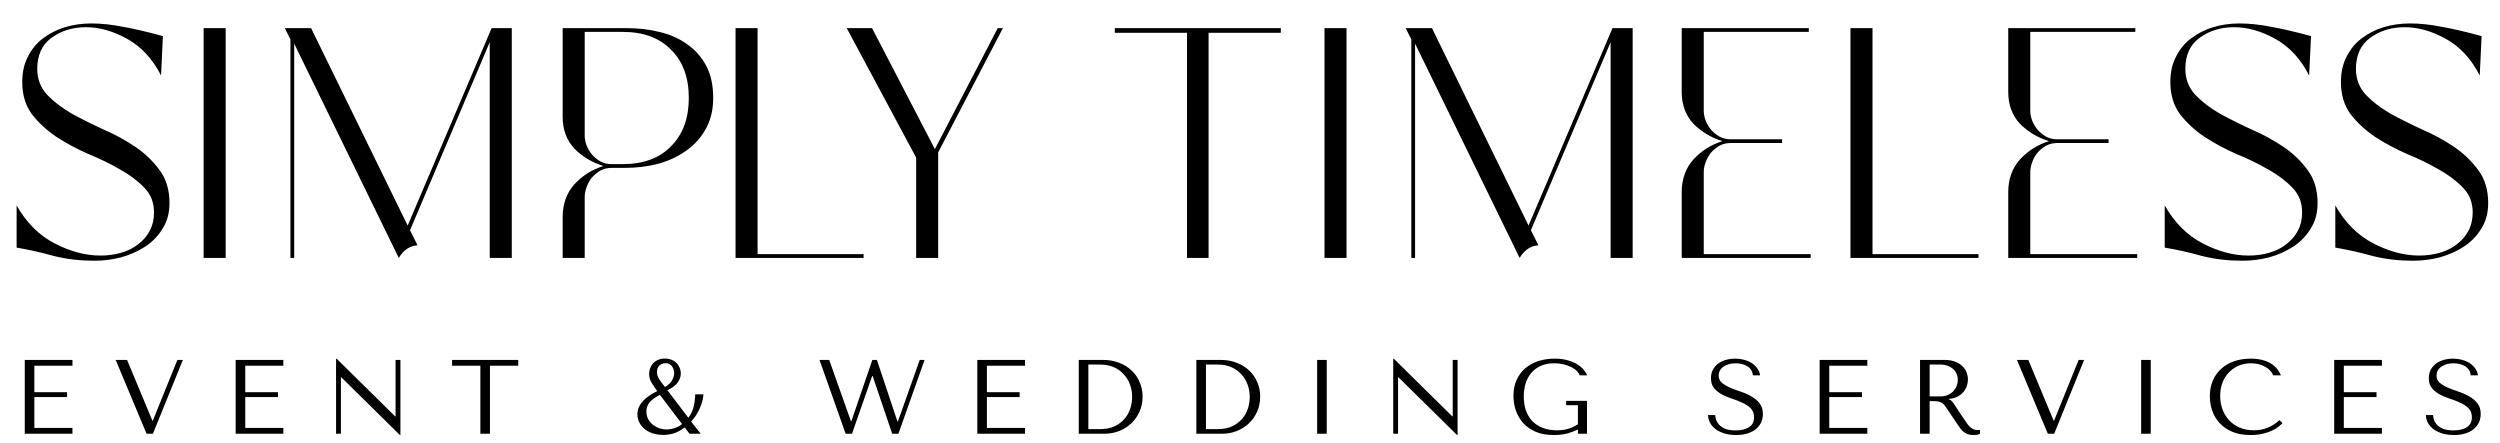
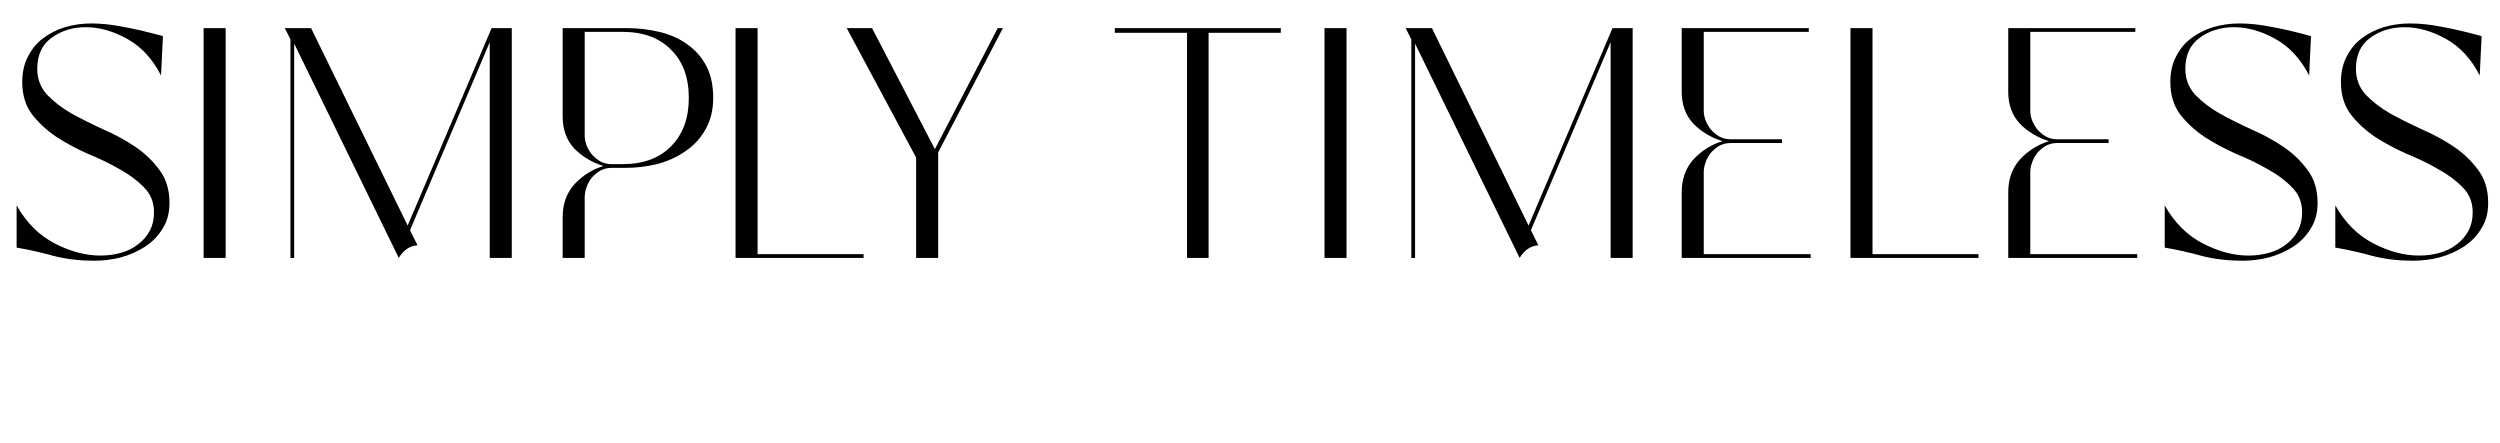
<svg xmlns="http://www.w3.org/2000/svg" width="853" height="151" viewBox="0 0 853 151" fill="none">
  <path d="M5.668 70.08C8.975 75.947 13.295 80.267 18.628 83.04C23.962 85.813 29.188 87.2 34.308 87.2C36.761 87.2 39.108 86.88 41.348 86.24C43.588 85.6 45.508 84.64 47.108 83.36C48.815 82.08 50.148 80.533 51.108 78.72C52.068 76.907 52.548 74.827 52.548 72.48C52.548 69.067 51.428 66.24 49.188 64C46.948 61.653 44.175 59.573 40.868 57.76C37.562 55.84 33.935 54.08 29.988 52.48C26.148 50.773 22.575 48.853 19.268 46.72C15.961 44.48 13.188 41.92 10.948 39.04C8.708 36.053 7.588 32.373 7.588 28C7.588 24.693 8.228 21.813 9.508 19.36C10.788 16.8 12.495 14.72 14.628 13.12C16.868 11.413 19.375 10.133 22.148 9.28C25.028 8.427 28.015 8 31.108 8C34.522 8 38.095 8.373 41.828 9.12C45.562 9.76 50.148 10.827 55.588 12.32L54.948 25.76C52.068 20.107 48.228 15.947 43.428 13.28C38.628 10.613 33.935 9.28 29.348 9.28C24.762 9.28 20.815 10.507 17.508 12.96C14.308 15.307 12.708 18.827 12.708 23.52C12.708 26.933 13.828 29.867 16.068 32.32C18.308 34.667 21.081 36.8 24.388 38.72C27.695 40.533 31.322 42.347 35.268 44.16C39.215 45.867 42.842 47.84 46.148 50.08C49.455 52.32 52.228 54.987 54.468 58.08C56.708 61.067 57.828 64.8 57.828 69.28C57.828 72.693 57.028 75.627 55.428 78.08C53.935 80.533 51.962 82.56 49.508 84.16C47.055 85.76 44.282 86.987 41.188 87.84C38.202 88.587 35.215 88.96 32.228 88.96C27.322 88.96 22.735 88.427 18.468 87.36C14.308 86.187 10.041 85.227 5.668 84.48V70.08ZM69.474 88V9.6H76.994V88H69.474ZM106.138 9.6L139.098 76.96L167.738 9.6H174.618V88H167.098V14.4L139.898 78.56L142.458 83.68C139.791 83.893 137.658 85.333 136.058 88L100.378 14.88V88H99.098V13.44L97.178 9.6H106.138ZM199.501 88H191.981V74.08C191.981 69.6 193.314 65.867 195.981 62.88C198.754 59.893 202.061 57.813 205.901 56.64C202.061 55.467 198.754 53.493 195.981 50.72C193.314 47.84 191.981 44.213 191.981 39.84V9.6H213.901C217.741 9.6 221.421 10.027 224.941 10.88C228.567 11.733 231.714 13.12 234.381 15.04C237.154 16.96 239.341 19.413 240.941 22.4C242.541 25.387 243.341 29.067 243.341 33.44C243.341 37.6 242.434 41.227 240.621 44.32C238.914 47.307 236.621 49.76 233.741 51.68C230.967 53.6 227.767 55.04 224.141 56C220.621 56.853 216.994 57.28 213.261 57.28H208.621C207.234 57.28 205.954 57.6 204.781 58.24C203.714 58.88 202.754 59.68 201.901 60.64C201.154 61.6 200.567 62.667 200.141 63.84C199.714 65.013 199.501 66.133 199.501 67.2V88ZM199.501 46.4C199.501 47.36 199.714 48.427 200.141 49.6C200.567 50.667 201.154 51.68 201.901 52.64C202.754 53.6 203.714 54.4 204.781 55.04C205.954 55.68 207.234 56 208.621 56H212.461C219.501 56 224.994 53.973 228.941 49.92C232.994 45.867 235.021 40.373 235.021 33.44C235.021 26.4 232.994 20.907 228.941 16.96C224.994 12.907 219.501 10.88 212.461 10.88H199.501V46.4ZM250.968 88V9.6H258.488V86.72H294.648V88H250.968ZM297.546 9.6L318.986 50.88L340.426 9.6H342.186L320.106 52V88H312.586V53.76L288.906 9.6H297.546ZM380.371 9.6H437.011V11.2H412.371V88H405.011V11.2H380.371V9.6ZM451.918 88V9.6H459.438V88H451.918ZM488.582 9.6L521.542 76.96L550.182 9.6H557.062V88H549.542V14.4L522.342 78.56L524.902 83.68C522.235 83.893 520.102 85.333 518.502 88L482.822 14.88V88H481.542V13.44L479.622 9.6H488.582ZM581.319 86.72H617.799V88H573.799V65.6C573.799 61.12 575.133 57.387 577.799 54.4C580.573 51.413 583.879 49.333 587.719 48.16C583.879 46.987 580.573 45.013 577.799 42.24C575.133 39.36 573.799 35.733 573.799 31.36V9.6H617.159V10.88H581.319V37.92C581.319 38.88 581.533 39.947 581.959 41.12C582.386 42.187 582.973 43.2 583.719 44.16C584.573 45.12 585.533 45.92 586.599 46.56C587.773 47.2 589.053 47.52 590.439 47.52H608.039V48.8H590.439C589.053 48.8 587.773 49.12 586.599 49.76C585.533 50.4 584.573 51.2 583.719 52.16C582.973 53.12 582.386 54.187 581.959 55.36C581.533 56.533 581.319 57.653 581.319 58.72V86.72ZM631.381 88V9.6H638.901V86.72H675.061V88H631.381ZM692.732 86.72H729.212V88H685.212V65.6C685.212 61.12 686.545 57.387 689.212 54.4C691.985 51.413 695.292 49.333 699.132 48.16C695.292 46.987 691.985 45.013 689.212 42.24C686.545 39.36 685.212 35.733 685.212 31.36V9.6H728.572V10.88H692.732V37.92C692.732 38.88 692.945 39.947 693.372 41.12C693.799 42.187 694.385 43.2 695.132 44.16C695.985 45.12 696.945 45.92 698.012 46.56C699.185 47.2 700.465 47.52 701.852 47.52H719.452V48.8H701.852C700.465 48.8 699.185 49.12 698.012 49.76C696.945 50.4 695.985 51.2 695.132 52.16C694.385 53.12 693.799 54.187 693.372 55.36C692.945 56.533 692.732 57.653 692.732 58.72V86.72ZM738.599 70.08C741.906 75.947 746.226 80.267 751.559 83.04C756.893 85.813 762.119 87.2 767.239 87.2C769.693 87.2 772.039 86.88 774.279 86.24C776.519 85.6 778.439 84.64 780.039 83.36C781.746 82.08 783.079 80.533 784.039 78.72C784.999 76.907 785.479 74.827 785.479 72.48C785.479 69.067 784.359 66.24 782.119 64C779.879 61.653 777.106 59.573 773.799 57.76C770.493 55.84 766.866 54.08 762.919 52.48C759.079 50.773 755.506 48.853 752.199 46.72C748.893 44.48 746.119 41.92 743.879 39.04C741.639 36.053 740.519 32.373 740.519 28C740.519 24.693 741.159 21.813 742.439 19.36C743.719 16.8 745.426 14.72 747.559 13.12C749.799 11.413 752.306 10.133 755.079 9.28C757.959 8.427 760.946 8 764.039 8C767.453 8 771.026 8.373 774.759 9.12C778.493 9.76 783.079 10.827 788.519 12.32L787.879 25.76C784.999 20.107 781.159 15.947 776.359 13.28C771.559 10.613 766.866 9.28 762.279 9.28C757.693 9.28 753.746 10.507 750.439 12.96C747.239 15.307 745.639 18.827 745.639 23.52C745.639 26.933 746.759 29.867 748.999 32.32C751.239 34.667 754.013 36.8 757.319 38.72C760.626 40.533 764.253 42.347 768.199 44.16C772.146 45.867 775.773 47.84 779.079 50.08C782.386 52.32 785.159 54.987 787.399 58.08C789.639 61.067 790.759 64.8 790.759 69.28C790.759 72.693 789.959 75.627 788.359 78.08C786.866 80.533 784.893 82.56 782.439 84.16C779.986 85.76 777.213 86.987 774.119 87.84C771.133 88.587 768.146 88.96 765.159 88.96C760.253 88.96 755.666 88.427 751.399 87.36C747.239 86.187 742.973 85.227 738.599 84.48V70.08ZM796.806 70.08C800.112 75.947 804.432 80.267 809.766 83.04C815.099 85.813 820.326 87.2 825.446 87.2C827.899 87.2 830.246 86.88 832.486 86.24C834.726 85.6 836.646 84.64 838.246 83.36C839.952 82.08 841.286 80.533 842.246 78.72C843.206 76.907 843.686 74.827 843.686 72.48C843.686 69.067 842.566 66.24 840.326 64C838.086 61.653 835.312 59.573 832.006 57.76C828.699 55.84 825.072 54.08 821.126 52.48C817.286 50.773 813.712 48.853 810.406 46.72C807.099 44.48 804.326 41.92 802.086 39.04C799.846 36.053 798.726 32.373 798.726 28C798.726 24.693 799.366 21.813 800.646 19.36C801.926 16.8 803.632 14.72 805.766 13.12C808.006 11.413 810.512 10.133 813.286 9.28C816.166 8.427 819.152 8 822.246 8C825.659 8 829.232 8.373 832.966 9.12C836.699 9.76 841.286 10.827 846.726 12.32L846.086 25.76C843.206 20.107 839.366 15.947 834.566 13.28C829.766 10.613 825.072 9.28 820.486 9.28C815.899 9.28 811.952 10.507 808.646 12.96C805.446 15.307 803.846 18.827 803.846 23.52C803.846 26.933 804.966 29.867 807.206 32.32C809.446 34.667 812.219 36.8 815.526 38.72C818.832 40.533 822.459 42.347 826.406 44.16C830.352 45.867 833.979 47.84 837.286 50.08C840.592 52.32 843.366 54.987 845.606 58.08C847.846 61.067 848.966 64.8 848.966 69.28C848.966 72.693 848.166 75.627 846.566 78.08C845.072 80.533 843.099 82.56 840.646 84.16C838.192 85.76 835.419 86.987 832.326 87.84C829.339 88.587 826.352 88.96 823.366 88.96C818.459 88.96 813.872 88.427 809.606 87.36C805.446 86.187 801.179 85.227 796.806 84.48V70.08Z" fill="black" />
-   <path d="M8.449 122.8H24.721V124.78H11.725V133.816H22.885V135.472H11.725V146.02H24.721V148H8.449V122.8ZM39.466 122.8H43.354L51.994 143.536H52.138L60.526 122.8H62.398L52.174 148H50.014L39.466 122.8ZM80.407 122.8H96.679V124.78H83.683V133.816H94.843V135.472H83.683V146.02H96.679V148H80.407V122.8ZM134.967 122.8H136.623V148.432H136.443L116.463 128.74H116.319V148H114.663V122.368H114.843L134.823 142.06H134.967V122.8ZM167.173 148H163.897V124.78H154.249V122.8H176.821V124.78H167.173V148ZM233.615 145.84C232.151 146.92 230.831 147.616 229.655 147.928C228.503 148.24 227.435 148.396 226.451 148.396C224.987 148.396 223.691 148.204 222.563 147.82C221.459 147.412 220.523 146.884 219.755 146.236C219.011 145.564 218.447 144.808 218.063 143.968C217.679 143.128 217.487 142.276 217.487 141.412C217.487 140.5 217.655 139.66 217.991 138.892C218.351 138.124 218.831 137.416 219.431 136.768C220.055 136.096 220.775 135.496 221.591 134.968C222.407 134.416 223.295 133.912 224.255 133.456C223.487 132.376 222.827 131.392 222.275 130.504C221.747 129.592 221.483 128.632 221.483 127.624C221.483 127.024 221.579 126.412 221.771 125.788C221.987 125.14 222.311 124.564 222.743 124.06C223.199 123.556 223.763 123.148 224.435 122.836C225.131 122.5 225.959 122.332 226.919 122.332C227.663 122.332 228.359 122.452 229.007 122.692C229.655 122.932 230.219 123.28 230.699 123.736C231.179 124.192 231.563 124.744 231.851 125.392C232.139 126.016 232.283 126.724 232.283 127.516C232.283 128.524 231.935 129.52 231.239 130.504C230.567 131.464 229.391 132.34 227.711 133.132L234.875 142.564C235.595 141.604 236.147 140.512 236.531 139.288C236.915 138.04 237.143 136.456 237.215 134.536H240.023C239.903 135.832 239.651 136.996 239.267 138.028C238.907 139.06 238.499 139.972 238.043 140.764C237.611 141.556 237.179 142.216 236.747 142.744C236.339 143.248 236.027 143.62 235.811 143.86L239.087 148H235.271L233.615 145.84ZM227.099 123.916C226.571 123.916 226.115 124.012 225.731 124.204C225.371 124.372 225.071 124.6 224.831 124.888C224.591 125.176 224.411 125.5 224.291 125.86C224.195 126.22 224.147 126.58 224.147 126.94C224.147 127.78 224.411 128.608 224.939 129.424C225.467 130.216 226.115 131.092 226.883 132.052C227.195 131.884 227.531 131.656 227.891 131.368C228.275 131.056 228.623 130.708 228.935 130.324C229.247 129.916 229.499 129.46 229.691 128.956C229.907 128.452 230.015 127.9 230.015 127.3C230.015 126.988 229.967 126.64 229.871 126.256C229.775 125.848 229.619 125.476 229.403 125.14C229.187 124.804 228.887 124.516 228.503 124.276C228.143 124.036 227.675 123.916 227.099 123.916ZM225.155 134.716C223.403 135.628 222.191 136.528 221.519 137.416C220.871 138.304 220.547 139.288 220.547 140.368C220.547 141.352 220.751 142.228 221.159 142.996C221.567 143.74 222.095 144.376 222.743 144.904C223.415 145.432 224.147 145.84 224.939 146.128C225.755 146.392 226.559 146.524 227.351 146.524C227.543 146.524 227.831 146.512 228.215 146.488C228.623 146.44 229.079 146.356 229.583 146.236C230.087 146.116 230.603 145.936 231.131 145.696C231.683 145.456 232.211 145.12 232.715 144.688L225.155 134.716ZM279.611 122.8H282.923L290.339 143.716H290.483L297.647 122.8H299.195L306.215 143.824H306.359L313.811 122.8H315.467L306.539 148H304.415L297.755 128.308H297.575L290.699 148H288.539L279.611 122.8ZM333.455 122.8H349.727V124.78H336.731V133.816H347.891V135.472H336.731V146.02H349.727V148H333.455V122.8ZM368.071 148V122.8H376.351C378.343 122.8 380.167 123.124 381.823 123.772C383.479 124.396 384.895 125.272 386.071 126.4C387.271 127.504 388.195 128.824 388.843 130.36C389.515 131.896 389.851 133.552 389.851 135.328C389.851 137.176 389.503 138.88 388.807 140.44C388.135 141.976 387.199 143.308 385.999 144.436C384.823 145.564 383.443 146.44 381.859 147.064C380.275 147.688 378.583 148 376.783 148H368.071ZM371.347 146.416H375.307C377.275 146.416 378.943 146.092 380.311 145.444C381.703 144.772 382.843 143.908 383.731 142.852C384.619 141.796 385.267 140.62 385.675 139.324C386.083 138.004 386.287 136.696 386.287 135.4C386.287 133.96 386.047 132.58 385.567 131.26C385.087 129.916 384.379 128.74 383.443 127.732C382.531 126.7 381.391 125.884 380.023 125.284C378.655 124.684 377.083 124.384 375.307 124.384H371.347V146.416ZM408.198 148V122.8H416.478C418.47 122.8 420.294 123.124 421.95 123.772C423.606 124.396 425.022 125.272 426.198 126.4C427.398 127.504 428.322 128.824 428.97 130.36C429.642 131.896 429.978 133.552 429.978 135.328C429.978 137.176 429.63 138.88 428.934 140.44C428.262 141.976 427.326 143.308 426.126 144.436C424.95 145.564 423.57 146.44 421.986 147.064C420.402 147.688 418.71 148 416.91 148H408.198ZM411.474 146.416H415.434C417.402 146.416 419.07 146.092 420.438 145.444C421.83 144.772 422.97 143.908 423.858 142.852C424.746 141.796 425.394 140.62 425.802 139.324C426.21 138.004 426.414 136.696 426.414 135.4C426.414 133.96 426.174 132.58 425.694 131.26C425.214 129.916 424.506 128.74 423.57 127.732C422.658 126.7 421.518 125.884 420.15 125.284C418.782 124.684 417.21 124.384 415.434 124.384H411.474V146.416ZM449.406 122.8H452.682V148H449.406V122.8ZM495.671 122.8H497.327V148.432H497.147L477.167 128.74H477.023V148H475.367V122.368H475.547L495.527 142.06H495.671V122.8ZM541.484 136.768V148H538.388V146.524C537.476 147.004 536.324 147.448 534.932 147.856C533.54 148.24 531.944 148.432 530.144 148.432C527.744 148.432 525.68 148.06 523.952 147.316C522.224 146.548 520.796 145.54 519.668 144.292C518.564 143.02 517.736 141.592 517.184 140.008C516.656 138.4 516.392 136.744 516.392 135.04C516.392 133.048 516.74 131.272 517.436 129.712C518.132 128.128 519.104 126.796 520.352 125.716C521.6 124.636 523.076 123.808 524.78 123.232C526.508 122.656 528.392 122.368 530.432 122.368C532.208 122.368 533.744 122.572 535.04 122.98C536.36 123.364 537.464 123.844 538.352 124.42C539.24 124.996 539.936 125.62 540.44 126.292C540.968 126.94 541.34 127.528 541.556 128.056H538.964C538.82 127.552 538.496 127.06 537.992 126.58C537.512 126.076 536.888 125.632 536.12 125.248C535.352 124.864 534.476 124.552 533.492 124.312C532.508 124.072 531.452 123.952 530.324 123.952C528.62 123.952 527.12 124.228 525.824 124.78C524.552 125.332 523.472 126.112 522.584 127.12C521.696 128.128 521.024 129.328 520.568 130.72C520.136 132.112 519.92 133.636 519.92 135.292C519.92 136.972 520.148 138.52 520.604 139.936C521.084 141.328 521.792 142.54 522.728 143.572C523.664 144.58 524.84 145.372 526.256 145.948C527.672 146.524 529.328 146.812 531.224 146.812C532.664 146.812 533.948 146.644 535.076 146.308C536.204 145.972 537.308 145.456 538.388 144.76V138.244H534.356V136.768H541.484ZM582.776 141.628H585.224C585.248 142.036 585.344 142.54 585.512 143.14C585.68 143.716 586.004 144.28 586.484 144.832C586.964 145.384 587.66 145.864 588.572 146.272C589.484 146.656 590.696 146.848 592.208 146.848C594.104 146.848 595.616 146.488 596.744 145.768C597.896 145.048 598.472 143.908 598.472 142.348C598.472 141.1 598.112 140.104 597.392 139.36C596.672 138.616 595.76 137.992 594.656 137.488C593.576 136.96 592.4 136.492 591.128 136.084C589.856 135.676 588.668 135.184 587.564 134.608C586.484 134.032 585.584 133.312 584.864 132.448C584.144 131.584 583.784 130.444 583.784 129.028C583.784 127.948 584 126.988 584.432 126.148C584.888 125.308 585.488 124.612 586.232 124.06C587 123.508 587.876 123.088 588.86 122.8C589.868 122.512 590.924 122.368 592.028 122.368C593.084 122.368 594.092 122.5 595.052 122.764C596.036 123.004 596.912 123.376 597.68 123.88C598.448 124.36 599.084 124.96 599.588 125.68C600.092 126.376 600.416 127.168 600.56 128.056H598.112C597.92 126.64 597.272 125.608 596.168 124.96C595.088 124.288 593.768 123.952 592.208 123.952C591.272 123.952 590.444 124.072 589.724 124.312C589.004 124.528 588.392 124.828 587.888 125.212C587.408 125.572 587.036 126.004 586.772 126.508C586.532 127.012 586.412 127.552 586.412 128.128C586.412 129.16 586.784 129.988 587.528 130.612C588.272 131.236 589.196 131.788 590.3 132.268C591.428 132.748 592.64 133.204 593.936 133.636C595.256 134.068 596.468 134.608 597.572 135.256C598.7 135.88 599.636 136.672 600.38 137.632C601.124 138.568 601.496 139.78 601.496 141.268C601.496 142.348 601.28 143.332 600.848 144.22C600.416 145.108 599.804 145.864 599.012 146.488C598.22 147.112 597.26 147.592 596.132 147.928C595.028 148.264 593.78 148.432 592.388 148.432C591.02 148.432 589.76 148.276 588.608 147.964C587.456 147.628 586.448 147.172 585.584 146.596C584.744 145.996 584.072 145.276 583.568 144.436C583.088 143.596 582.824 142.66 582.776 141.628ZM620.864 122.8H637.136V124.78H624.14V133.816H635.3V135.472H624.14V146.02H637.136V148H620.864V122.8ZM655.12 122.8H663.292C664.9 122.8 666.232 123.028 667.288 123.484C668.344 123.916 669.172 124.468 669.772 125.14C670.396 125.788 670.828 126.496 671.068 127.264C671.332 128.032 671.464 128.74 671.464 129.388C671.464 130.108 671.344 130.852 671.104 131.62C670.864 132.364 670.48 133.06 669.952 133.708C669.424 134.356 668.74 134.896 667.9 135.328C667.084 135.76 666.1 136.012 664.948 136.084V136.228L665.308 136.408C665.596 136.552 665.836 136.732 666.028 136.948C666.244 137.164 666.508 137.512 666.82 137.992C667.156 138.472 667.6 139.156 668.152 140.044C668.704 140.908 669.484 142.072 670.492 143.536C670.828 144.04 671.152 144.496 671.464 144.904C671.776 145.288 672.1 145.624 672.436 145.912C672.772 146.176 673.132 146.38 673.516 146.524C673.9 146.668 674.344 146.74 674.848 146.74C674.968 146.74 675.088 146.74 675.208 146.74C675.328 146.716 675.448 146.692 675.568 146.668V148C675.232 148.192 674.896 148.312 674.56 148.36C674.224 148.408 673.792 148.432 673.264 148.432C672.544 148.432 671.92 148.336 671.392 148.144C670.888 147.952 670.432 147.7 670.024 147.388C669.616 147.052 669.232 146.656 668.872 146.2C668.536 145.744 668.188 145.24 667.828 144.688L664.984 140.476C664.552 139.804 664.18 139.24 663.868 138.784C663.556 138.328 663.22 137.956 662.86 137.668C662.5 137.38 662.092 137.176 661.636 137.056C661.204 136.936 660.652 136.876 659.98 136.876H658.396V148H655.12V122.8ZM658.396 124.384V135.256H662.104C663.064 135.256 663.904 135.088 664.624 134.752C665.368 134.416 665.992 133.984 666.496 133.456C667 132.904 667.372 132.304 667.612 131.656C667.876 130.984 668.008 130.324 668.008 129.676C668.008 128.908 667.864 128.2 667.576 127.552C667.312 126.904 666.916 126.352 666.388 125.896C665.86 125.416 665.224 125.044 664.48 124.78C663.76 124.516 662.944 124.384 662.032 124.384H658.396ZM688.176 122.8H692.064L700.704 143.536H700.848L709.236 122.8H711.108L700.884 148H698.724L688.176 122.8ZM730.557 122.8H733.833V148H730.557V122.8ZM777.722 143.356L778.802 144.328C778.49 144.688 778.034 145.108 777.434 145.588C776.834 146.068 776.078 146.524 775.166 146.956C774.278 147.364 773.222 147.712 771.998 148C770.798 148.288 769.43 148.432 767.894 148.432C765.47 148.432 763.382 148.06 761.63 147.316C759.878 146.548 758.438 145.552 757.31 144.328C756.182 143.08 755.342 141.664 754.79 140.08C754.262 138.472 753.998 136.828 753.998 135.148C753.998 133.204 754.334 131.452 755.006 129.892C755.678 128.308 756.626 126.964 757.85 125.86C759.074 124.732 760.538 123.868 762.242 123.268C763.97 122.668 765.878 122.368 767.966 122.368C769.406 122.368 770.69 122.512 771.818 122.8C772.946 123.088 773.93 123.484 774.77 123.988C775.61 124.492 776.306 125.092 776.858 125.788C777.434 126.484 777.902 127.24 778.262 128.056H775.598C775.43 127.552 775.13 127.06 774.698 126.58C774.29 126.076 773.75 125.632 773.078 125.248C772.43 124.864 771.674 124.552 770.81 124.312C769.97 124.072 769.034 123.952 768.002 123.952C766.49 123.952 765.086 124.228 763.79 124.78C762.518 125.332 761.414 126.1 760.478 127.084C759.542 128.068 758.81 129.244 758.282 130.612C757.778 131.956 757.526 133.444 757.526 135.076C757.526 136.612 757.766 138.088 758.246 139.504C758.75 140.92 759.482 142.168 760.442 143.248C761.402 144.328 762.602 145.192 764.042 145.84C765.482 146.488 767.138 146.812 769.01 146.812C772.37 146.812 775.274 145.66 777.722 143.356ZM796.435 122.8H812.707V124.78H799.711V133.816H810.871V135.472H799.711V146.02H812.707V148H796.435V122.8ZM827.703 141.628H830.151C830.175 142.036 830.271 142.54 830.439 143.14C830.607 143.716 830.931 144.28 831.411 144.832C831.891 145.384 832.587 145.864 833.499 146.272C834.411 146.656 835.623 146.848 837.135 146.848C839.031 146.848 840.543 146.488 841.671 145.768C842.823 145.048 843.399 143.908 843.399 142.348C843.399 141.1 843.039 140.104 842.319 139.36C841.599 138.616 840.687 137.992 839.583 137.488C838.503 136.96 837.327 136.492 836.055 136.084C834.783 135.676 833.595 135.184 832.491 134.608C831.411 134.032 830.511 133.312 829.791 132.448C829.071 131.584 828.711 130.444 828.711 129.028C828.711 127.948 828.927 126.988 829.359 126.148C829.815 125.308 830.415 124.612 831.159 124.06C831.927 123.508 832.803 123.088 833.787 122.8C834.795 122.512 835.851 122.368 836.955 122.368C838.011 122.368 839.019 122.5 839.979 122.764C840.963 123.004 841.839 123.376 842.607 123.88C843.375 124.36 844.011 124.96 844.515 125.68C845.019 126.376 845.343 127.168 845.487 128.056H843.039C842.847 126.64 842.199 125.608 841.095 124.96C840.015 124.288 838.695 123.952 837.135 123.952C836.199 123.952 835.371 124.072 834.651 124.312C833.931 124.528 833.319 124.828 832.815 125.212C832.335 125.572 831.963 126.004 831.699 126.508C831.459 127.012 831.339 127.552 831.339 128.128C831.339 129.16 831.711 129.988 832.455 130.612C833.199 131.236 834.123 131.788 835.227 132.268C836.355 132.748 837.567 133.204 838.863 133.636C840.183 134.068 841.395 134.608 842.499 135.256C843.627 135.88 844.563 136.672 845.307 137.632C846.051 138.568 846.423 139.78 846.423 141.268C846.423 142.348 846.207 143.332 845.775 144.22C845.343 145.108 844.731 145.864 843.939 146.488C843.147 147.112 842.187 147.592 841.059 147.928C839.955 148.264 838.707 148.432 837.315 148.432C835.947 148.432 834.687 148.276 833.535 147.964C832.383 147.628 831.375 147.172 830.511 146.596C829.671 145.996 828.999 145.276 828.495 144.436C828.015 143.596 827.751 142.66 827.703 141.628Z" fill="black" />
</svg>